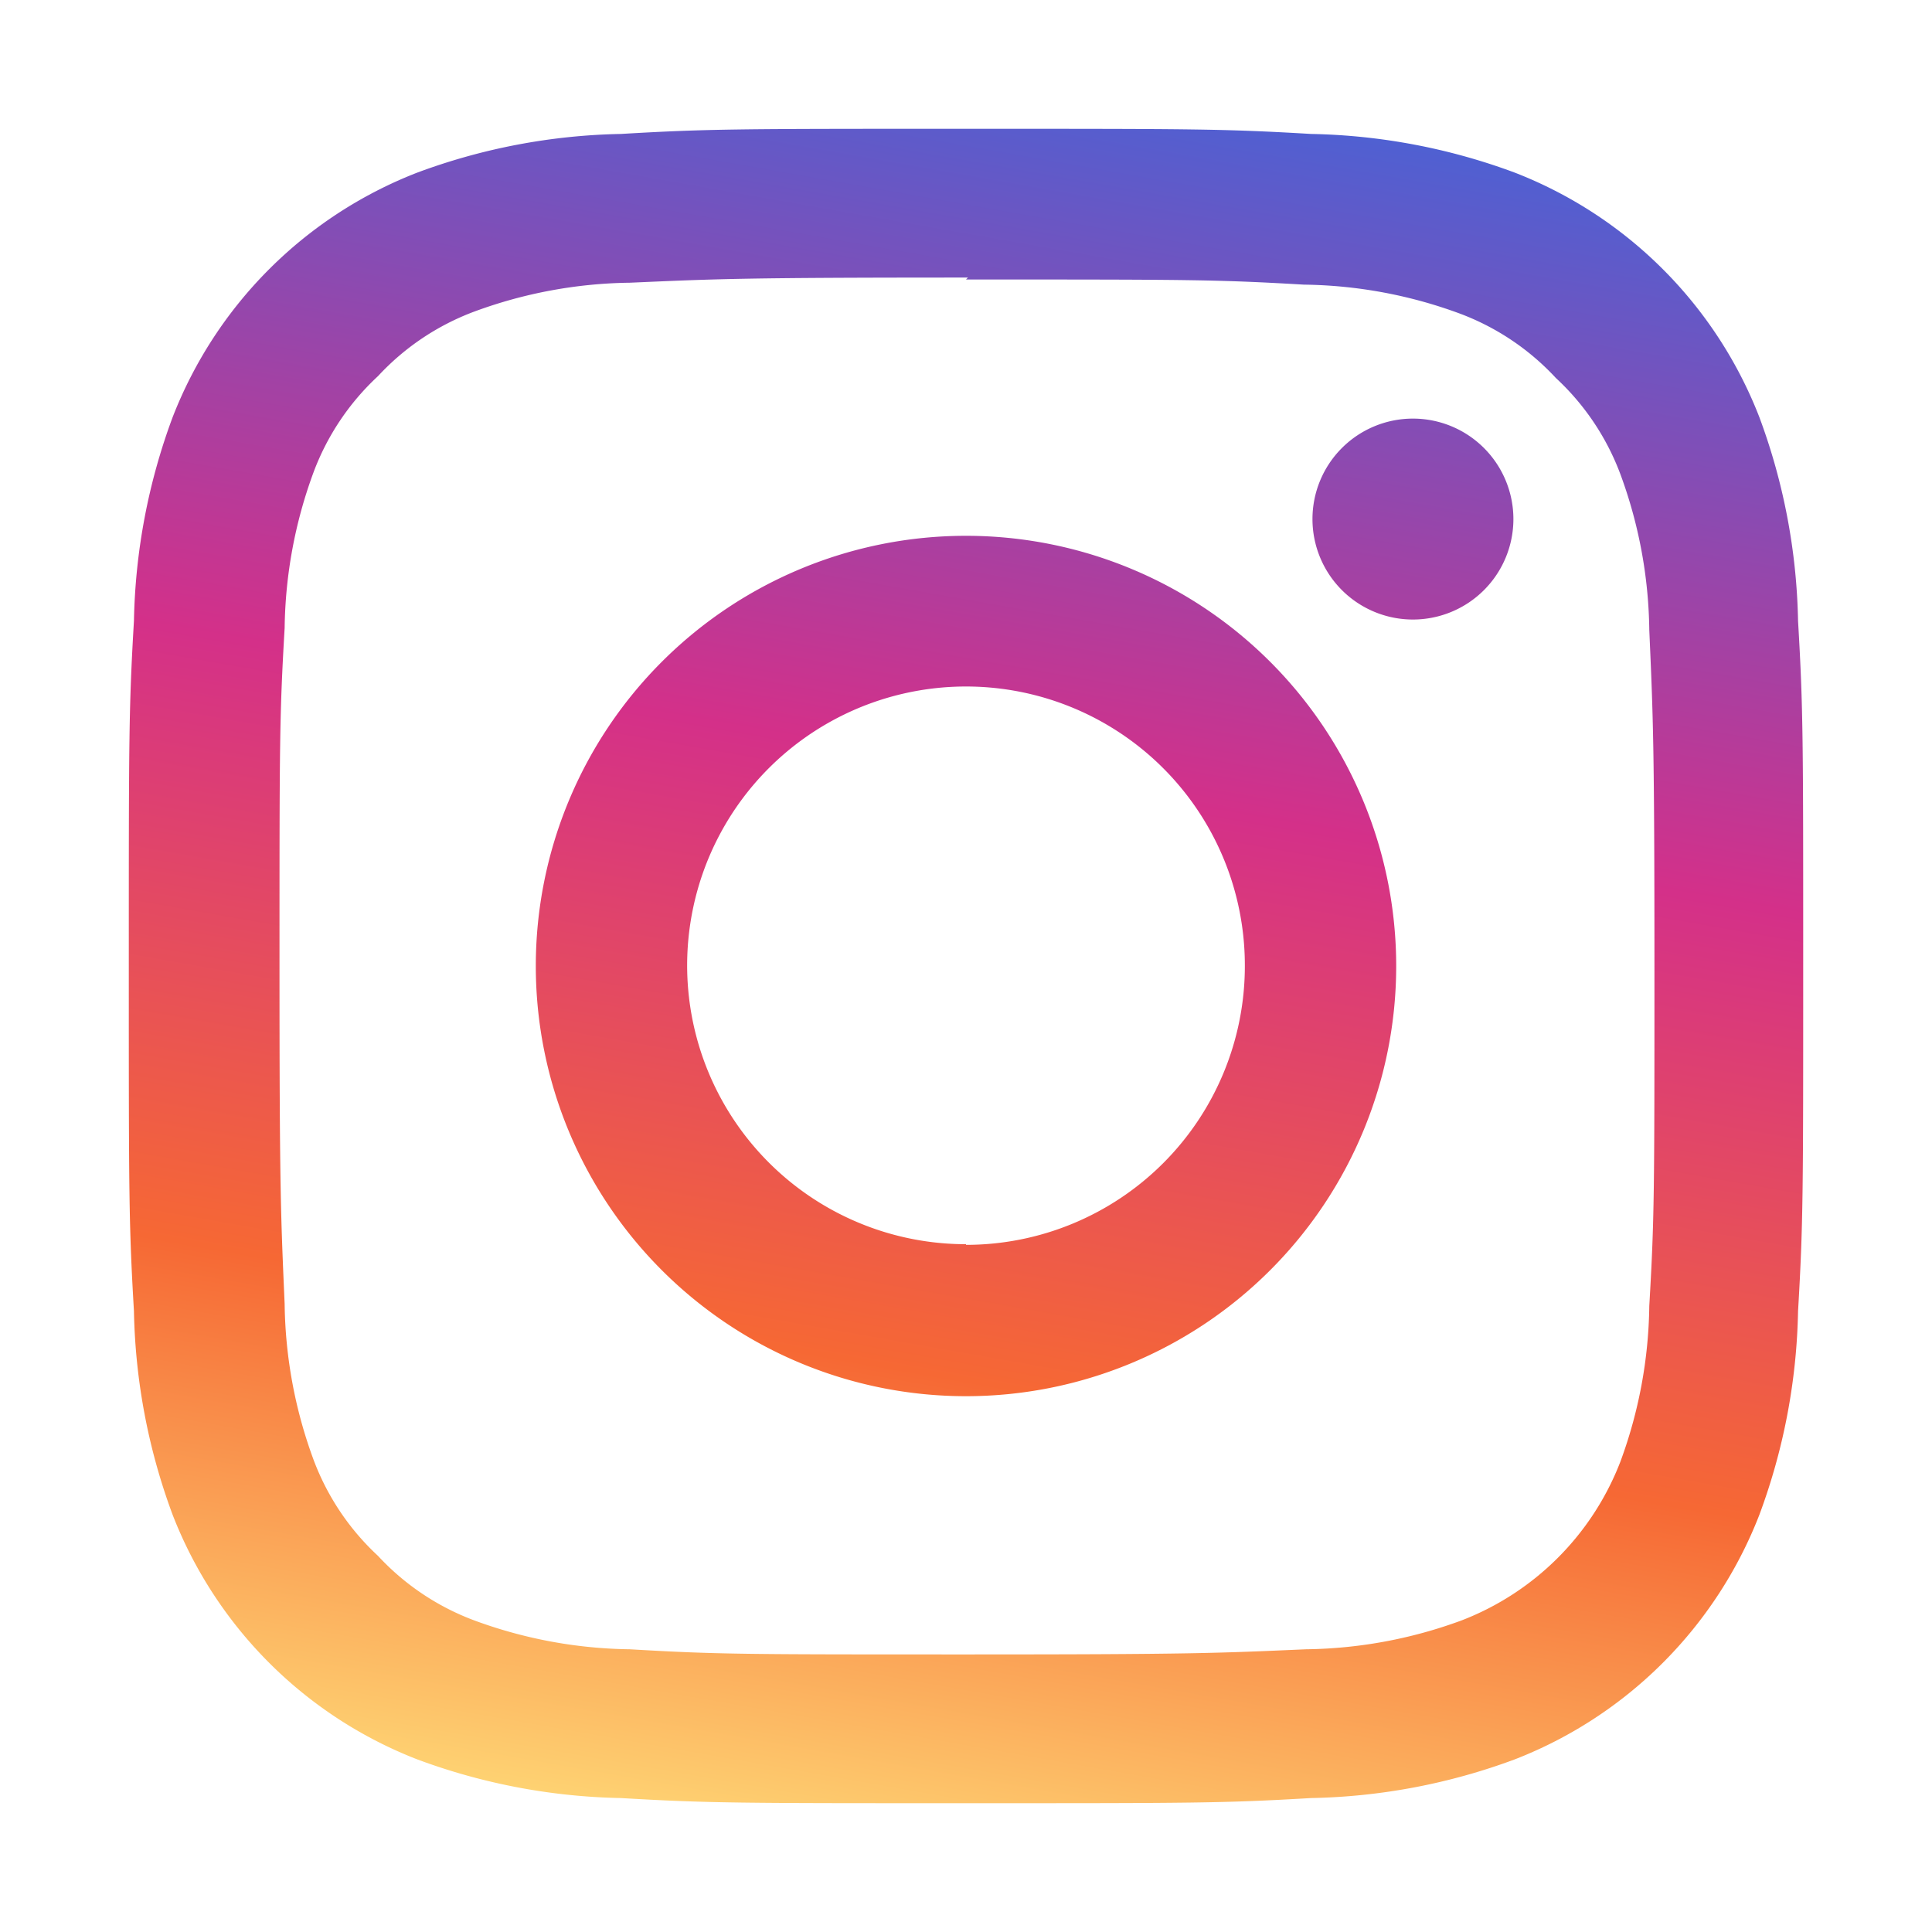
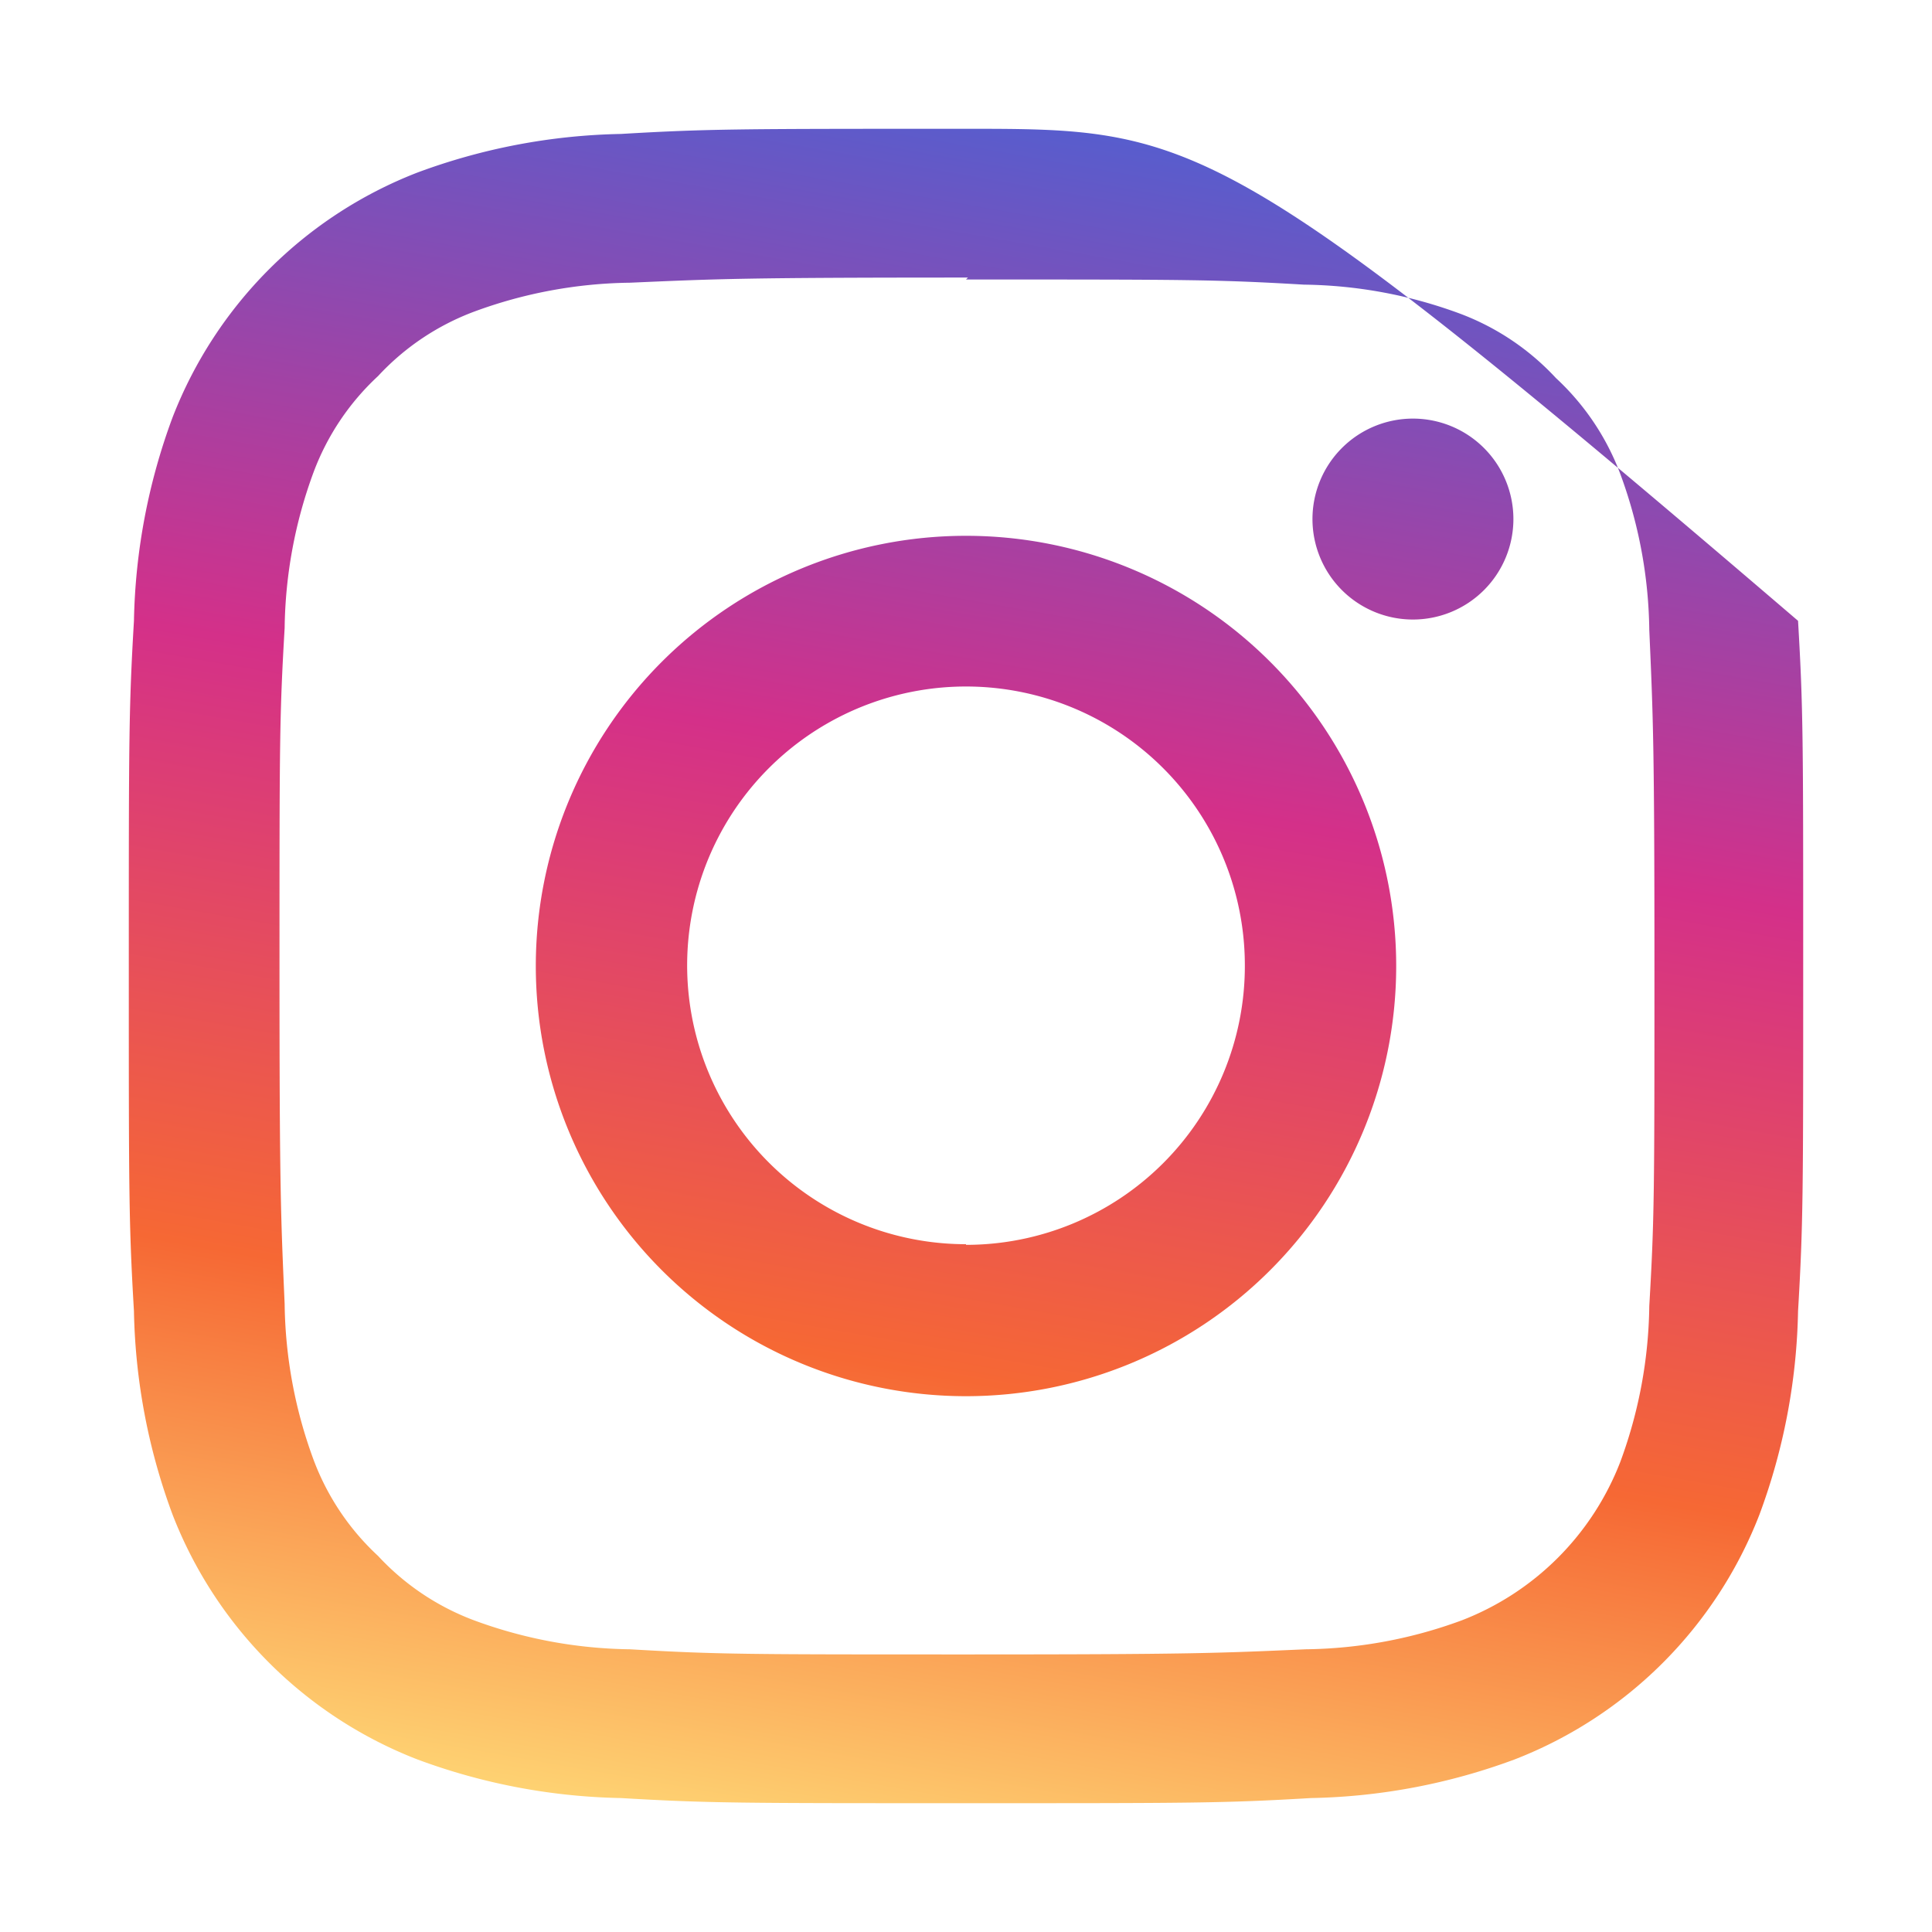
<svg xmlns="http://www.w3.org/2000/svg" viewBox="0 0 30 30">
  <defs>
    <style>.a{fill:url(#a);}</style>
    <linearGradient id="a" x1="12.61" y1="28.56" x2="17.39" y2="1.44" gradientUnits="userSpaceOnUse">
      <stop offset="0" stop-color="#fed272" />
      <stop offset="0.27" stop-color="#f66834" />
      <stop offset="0.61" stop-color="#d43089" />
      <stop offset="1" stop-color="#4f60d2" />
      <stop offset="1" />
    </linearGradient>
  </defs>
-   <path class="a" d="M15,4.34c3.47,0,3.88,0,5.25.08a7.22,7.22,0,0,1,2.42.45,3.89,3.89,0,0,1,1.49,1,3.89,3.89,0,0,1,1,1.49,7.22,7.22,0,0,1,.45,2.42c.06,1.37.08,1.78.08,5.25s0,3.88-.08,5.25a7.22,7.22,0,0,1-.45,2.42,4.3,4.3,0,0,1-2.46,2.46,7.22,7.22,0,0,1-2.42.45c-1.37.06-1.78.08-5.25.08s-3.88,0-5.25-.08a7.22,7.22,0,0,1-2.42-.45,3.89,3.89,0,0,1-1.49-1,3.89,3.89,0,0,1-1-1.49,7.22,7.22,0,0,1-.45-2.42c-.06-1.37-.08-1.78-.08-5.25s0-3.88.08-5.25a7.22,7.22,0,0,1,.45-2.42,3.89,3.89,0,0,1,1-1.49,3.89,3.89,0,0,1,1.49-1,7.22,7.22,0,0,1,2.42-.45c1.37-.06,1.78-.08,5.25-.08ZM15,2c-3.53,0-4,0-5.36.08a9.57,9.57,0,0,0-3.16.6,6.66,6.66,0,0,0-3.8,3.8,9.57,9.57,0,0,0-.6,3.16C2,11,2,11.47,2,15s0,4,.08,5.36a9.57,9.57,0,0,0,.6,3.16,6.66,6.66,0,0,0,3.8,3.8,9.57,9.57,0,0,0,3.16.6C11,28,11.47,28,15,28s4,0,5.36-.08a9.57,9.57,0,0,0,3.16-.6,6.66,6.66,0,0,0,3.8-3.8,9.57,9.57,0,0,0,.6-3.16C28,19,28,18.53,28,15s0-4-.08-5.36a9.57,9.57,0,0,0-.6-3.16,6.66,6.66,0,0,0-3.8-3.8,9.57,9.57,0,0,0-3.16-.6C19,2,18.53,2,15,2Zm0,6.32A6.68,6.68,0,1,0,21.68,15,6.68,6.68,0,0,0,15,8.32Zm0,11A4.33,4.33,0,1,1,19.33,15,4.33,4.33,0,0,1,15,19.33ZM21.94,6.5A1.56,1.56,0,1,0,23.5,8.06,1.56,1.56,0,0,0,21.94,6.5Z" />
+   <path class="a" d="M15,4.34c3.47,0,3.88,0,5.25.08a7.22,7.22,0,0,1,2.42.45,3.89,3.89,0,0,1,1.49,1,3.89,3.89,0,0,1,1,1.49,7.22,7.22,0,0,1,.45,2.42c.06,1.37.08,1.78.08,5.25s0,3.88-.08,5.25a7.22,7.22,0,0,1-.45,2.42,4.3,4.3,0,0,1-2.46,2.46,7.22,7.22,0,0,1-2.42.45c-1.37.06-1.78.08-5.25.08s-3.88,0-5.25-.08a7.22,7.22,0,0,1-2.42-.45,3.89,3.89,0,0,1-1.49-1,3.89,3.89,0,0,1-1-1.49,7.22,7.22,0,0,1-.45-2.42c-.06-1.37-.08-1.78-.08-5.25s0-3.88.08-5.25a7.22,7.22,0,0,1,.45-2.42,3.89,3.89,0,0,1,1-1.49,3.89,3.89,0,0,1,1.49-1,7.22,7.22,0,0,1,2.42-.45c1.37-.06,1.78-.08,5.25-.08ZM15,2c-3.53,0-4,0-5.36.08a9.57,9.57,0,0,0-3.16.6,6.66,6.66,0,0,0-3.8,3.8,9.57,9.57,0,0,0-.6,3.16C2,11,2,11.47,2,15s0,4,.08,5.36a9.57,9.57,0,0,0,.6,3.16,6.66,6.66,0,0,0,3.8,3.8,9.57,9.57,0,0,0,3.16.6C11,28,11.47,28,15,28s4,0,5.36-.08a9.57,9.57,0,0,0,3.16-.6,6.66,6.66,0,0,0,3.8-3.8,9.57,9.57,0,0,0,.6-3.16C28,19,28,18.53,28,15s0-4-.08-5.36C19,2,18.53,2,15,2Zm0,6.32A6.68,6.68,0,1,0,21.68,15,6.68,6.68,0,0,0,15,8.32Zm0,11A4.33,4.33,0,1,1,19.33,15,4.33,4.33,0,0,1,15,19.33ZM21.94,6.5A1.56,1.56,0,1,0,23.5,8.06,1.56,1.56,0,0,0,21.94,6.5Z" />
</svg>